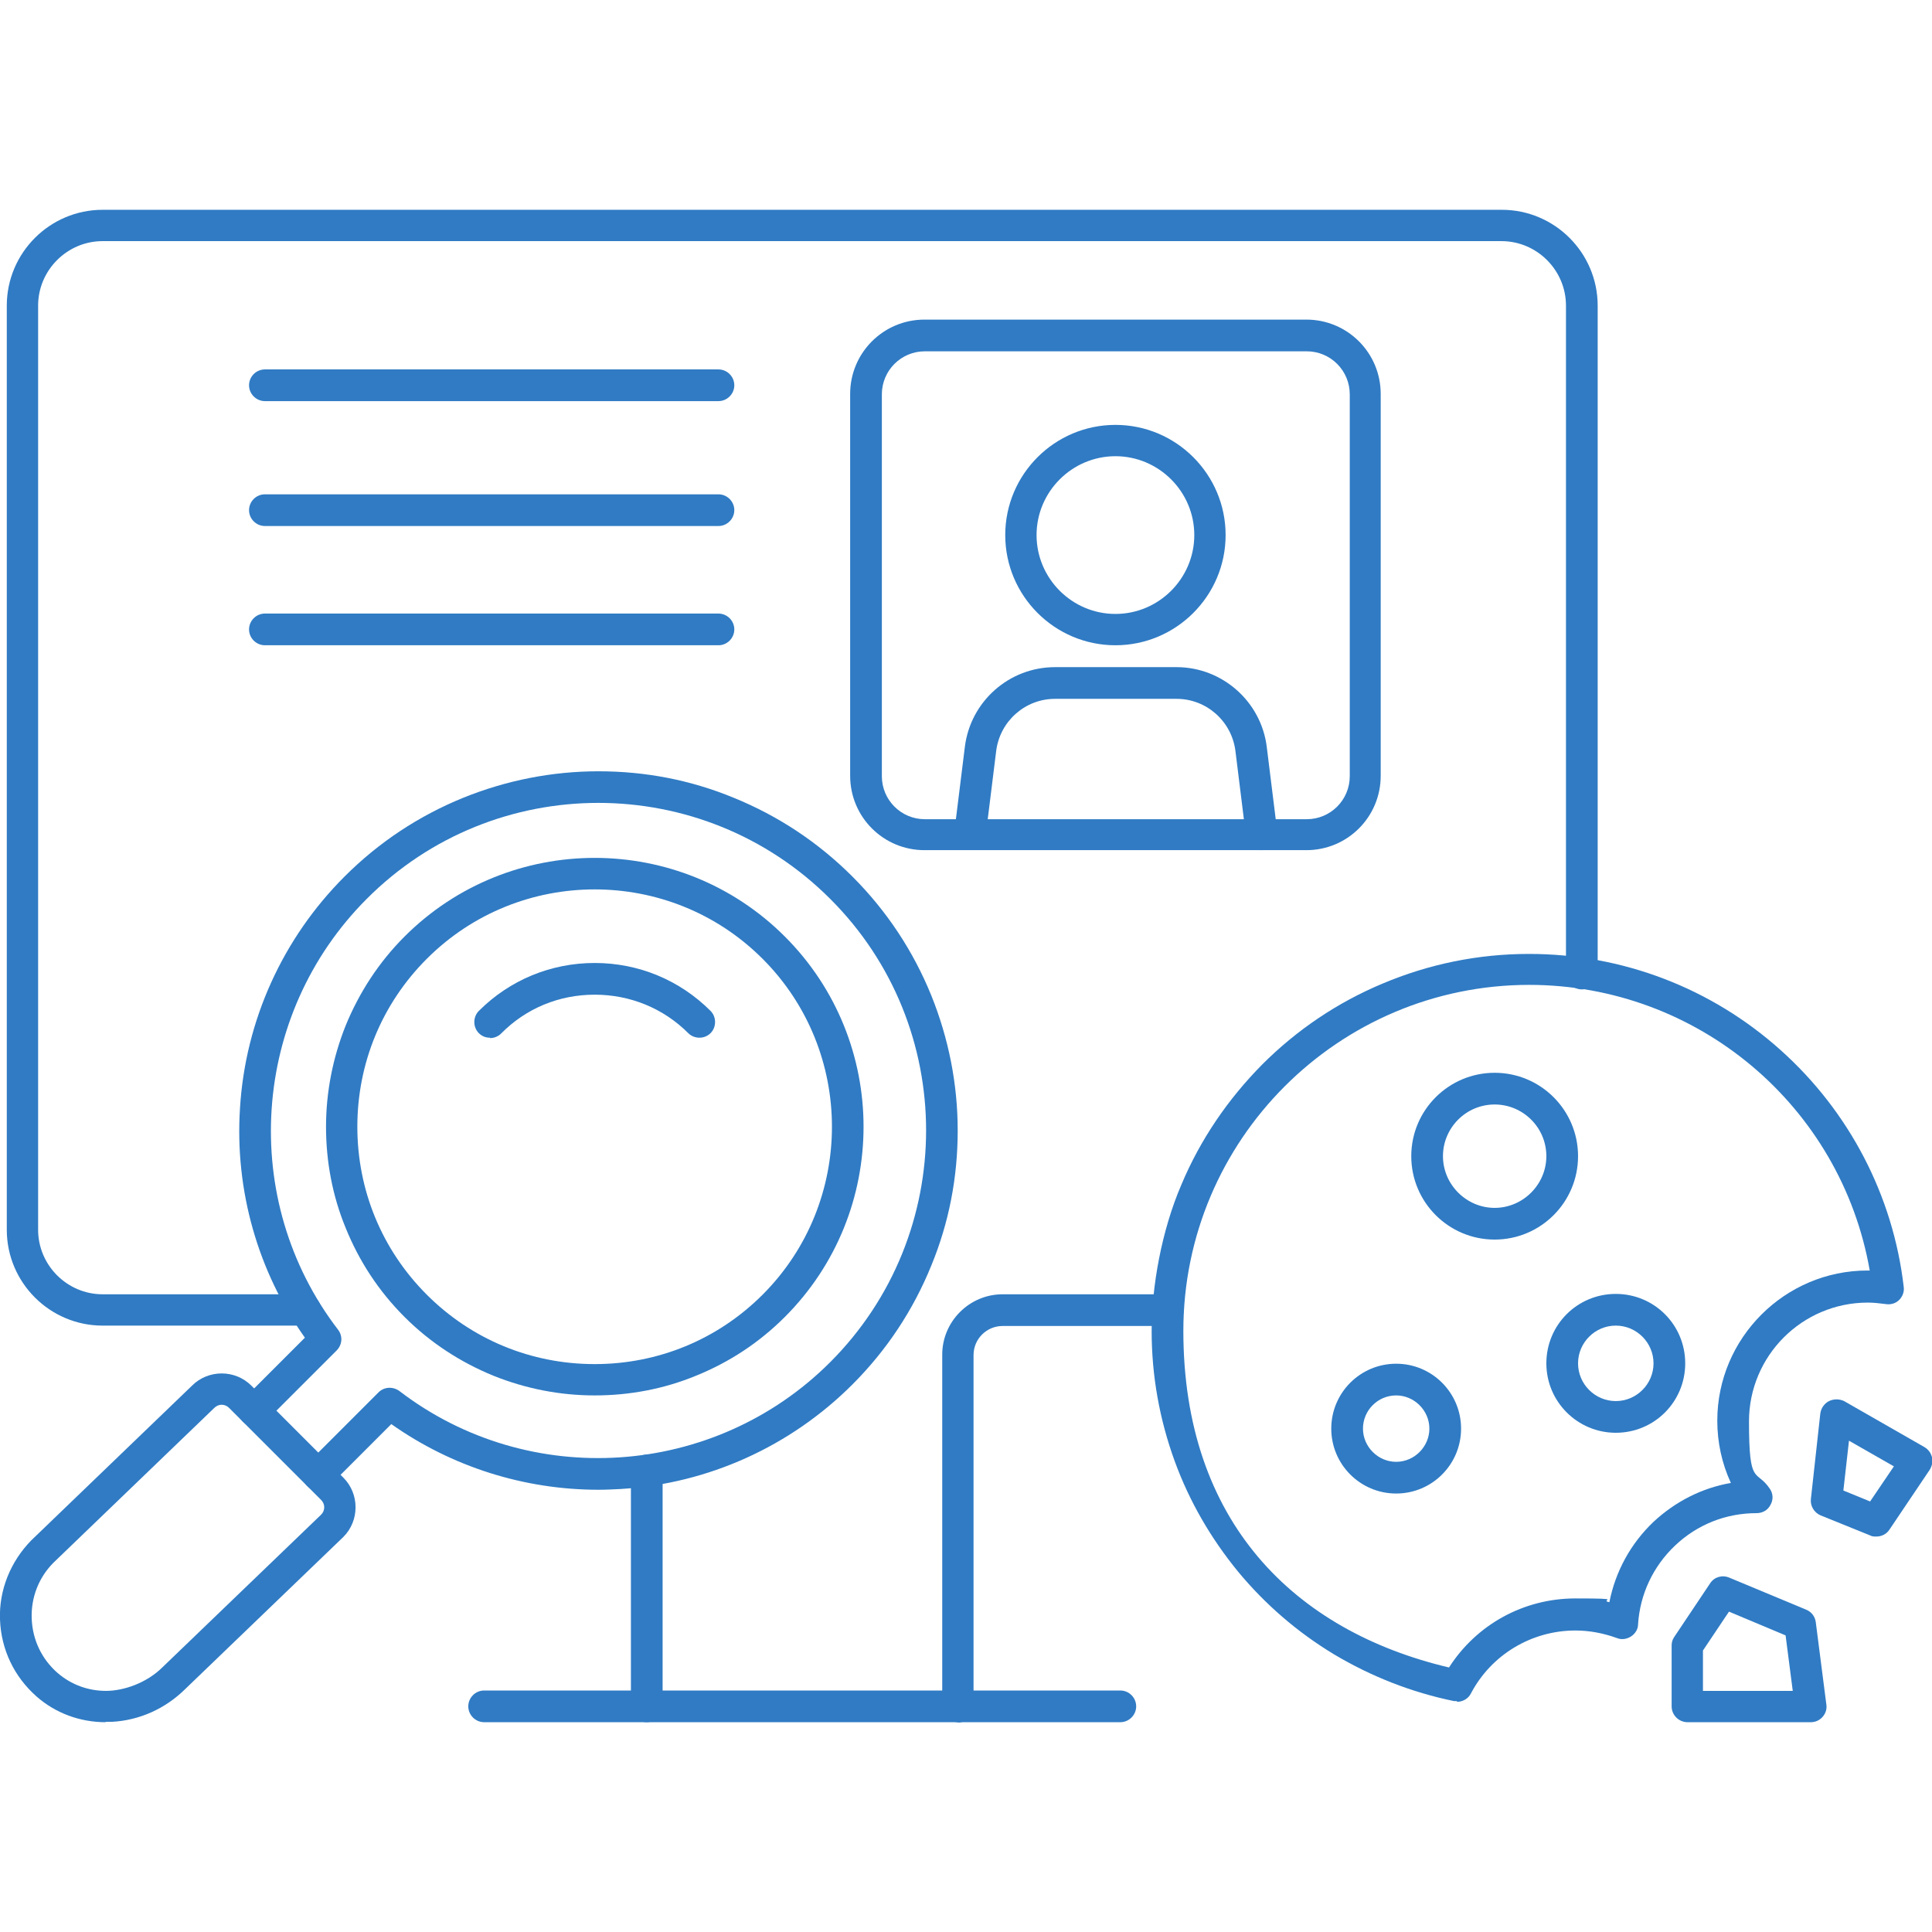
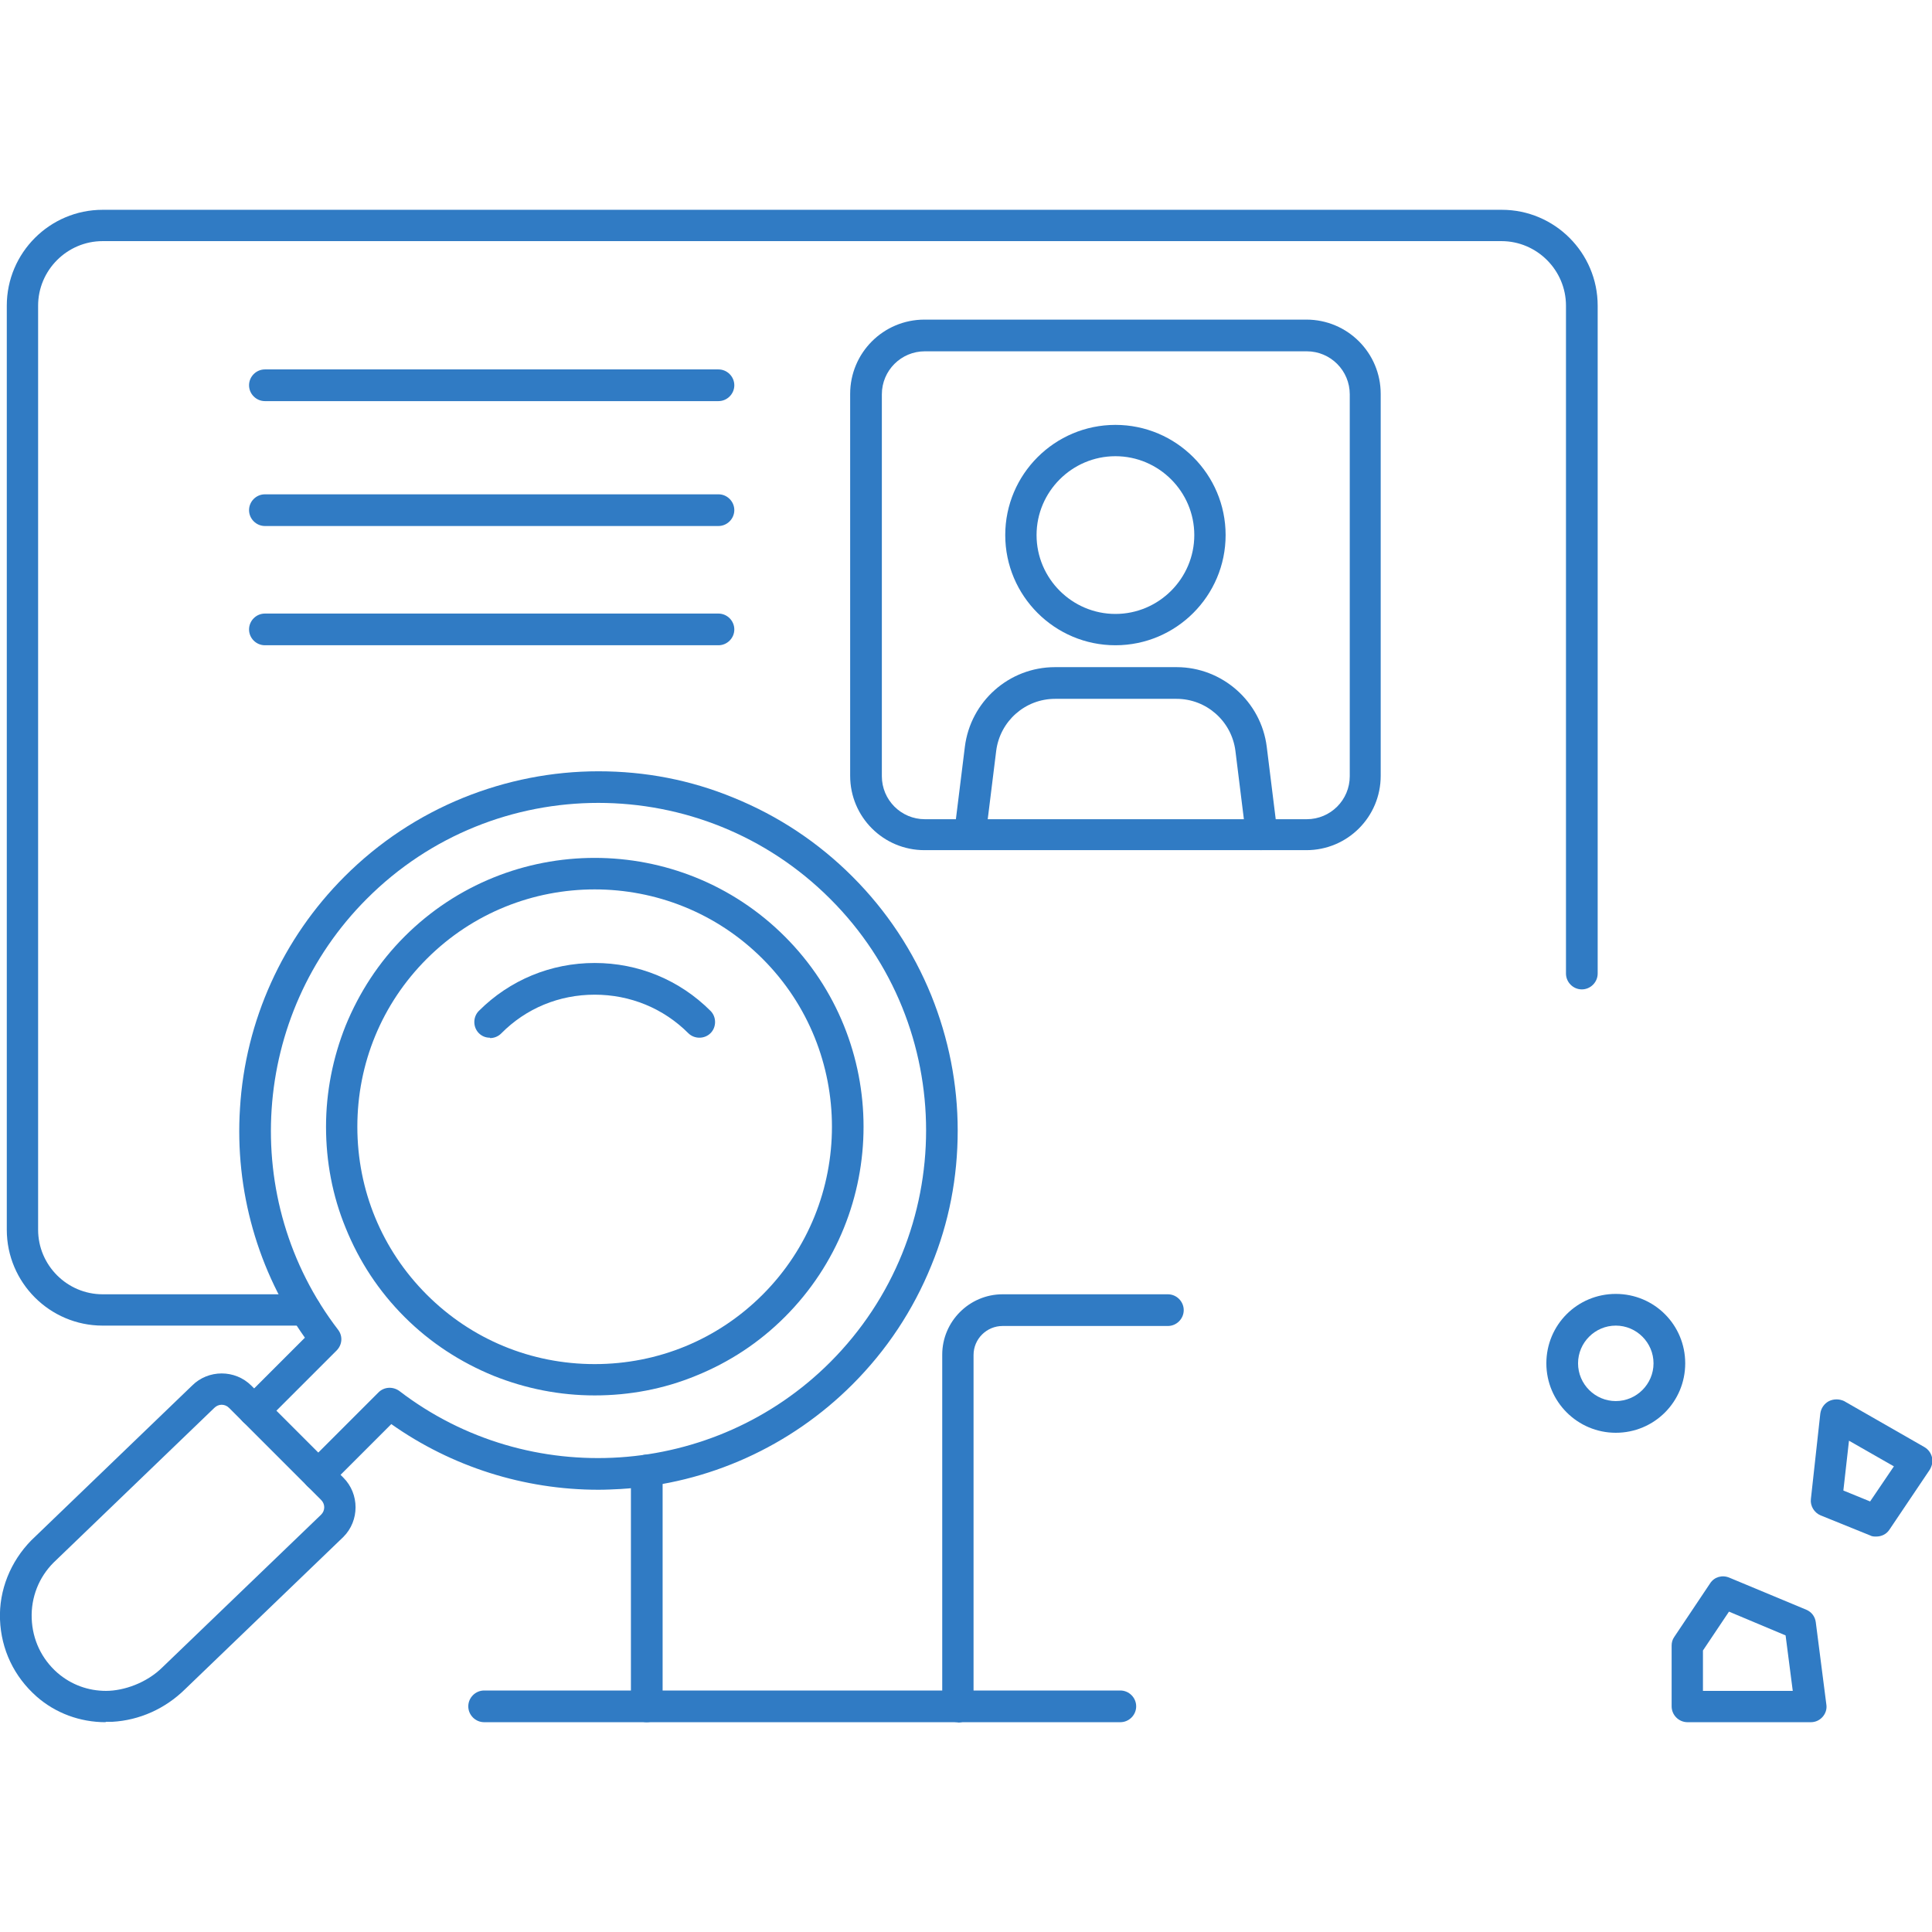
<svg xmlns="http://www.w3.org/2000/svg" viewBox="0 0 512 512" version="1.1" id="_Шар_1">
  <defs>
    <style>
      .st0 {
        fill: #307bc4;
      }
    </style>
  </defs>
  <g>
    <path d="M84.3,395c-1.1,0-2.1-.4-2.9-1.2-1.6-1.6-1.6-4.3,0-5.9l18.9-18.9c1.5-1.5,3.8-1.6,5.5-.4,34.4,26.4,83.5,23.1,114.2-7.6,33.9-33.9,33.9-89,0-122.8-33.9-33.9-89-33.9-122.8,0-30.7,30.7-34,79.8-7.6,114.2,1.3,1.7,1.1,4-.4,5.5l-18.9,18.9c-1.6,1.6-4.3,1.6-5.9,0-1.6-1.6-1.6-4.3,0-5.9l16.4-16.4c-12.5-17.6-18.6-39.1-17.2-60.8,1.4-23.2,11.3-45,27.7-61.4,9.1-9.1,19.7-16.1,31.5-20.9,11.4-4.6,23.5-7,35.8-7h0c12.4,0,24.4,2.3,35.8,7,11.8,4.8,22.4,11.8,31.5,20.9s16.1,19.7,20.9,31.5c4.6,11.4,7,23.5,7,35.8,0,12.4-2.3,24.4-7,35.8-4.8,11.8-11.8,22.4-20.9,31.5-16.4,16.4-38.2,26.3-61.4,27.7-2,.1-3.9.2-5.9.2-19.7,0-38.9-6.1-54.9-17.4l-16.4,16.4c-.8.8-1.9,1.2-2.9,1.2h0Z" class="st0" />
    <path d="M157.6,369.8c-9.3,0-18.3-1.8-26.8-5.2-8.8-3.6-16.8-8.8-23.6-15.6-6.8-6.8-12-14.7-15.6-23.6-3.5-8.5-5.2-17.6-5.2-26.8s1.8-18.3,5.2-26.8c3.6-8.8,8.8-16.8,15.6-23.6l2.9,2.9-2.9-2.9c27.8-27.8,73-27.8,100.8,0,27.8,27.8,27.8,73,0,100.8-6.8,6.8-14.7,12-23.6,15.6-8.5,3.5-17.6,5.2-26.8,5.2h0ZM157.6,235.7c-16.1,0-32.2,6.1-44.5,18.4-11.9,11.9-18.4,27.7-18.4,44.5s6.5,32.6,18.4,44.5c11.9,11.9,27.7,18.4,44.5,18.4s32.6-6.5,44.5-18.4c24.5-24.5,24.5-64.5,0-89-12.3-12.3-28.4-18.4-44.5-18.4h0Z" class="st0" />
    <path d="M129.8,275c-1.1,0-2.1-.4-2.9-1.2-1.6-1.6-1.6-4.3,0-5.9,8.2-8.2,19.1-12.7,30.7-12.7s22.5,4.5,30.7,12.7c1.6,1.6,1.6,4.3,0,5.9s-4.3,1.6-5.9,0c-6.6-6.6-15.4-10.2-24.8-10.2s-18.2,3.6-24.8,10.3c-.8.8-1.9,1.2-2.9,1.2h0Z" class="st0" />
    <path d="M28,456.4c-6.8,0-13.3-2.4-18.3-6.8C3.7,444.3.3,437.1,0,429.2c-.3-7.8,2.8-15.4,8.3-21h0c0,0,42.6-41,42.6-41,4.3-4.3,11.4-4.3,15.7,0l24.4,24.4c4.3,4.3,4.3,11.4,0,15.7,0,0,0,0,0,0l-42,40.4c-5.2,5.1-12,8.2-19.3,8.6-.6,0-1.1,0-1.7,0h0ZM14.2,414.1c-3.9,3.9-6,9.2-5.8,14.8.2,5.6,2.6,10.7,6.8,14.4,3.7,3.2,8.2,4.8,12.9,4.8s10.8-2.1,15-6.3c0,0,0,0,0,0l42-40.4c1.1-1.1,1.1-2.8,0-3.9l-24.4-24.4c-1.1-1.1-2.8-1.1-3.9,0,0,0,0,0,0,0l-42.6,41Z" class="st0" />
  </g>
  <g>
-     <path d="M386.1,450.8c-.3,0-.6,0-.8,0-11.2-2.3-21.9-6.5-31.8-12.4-9.6-5.8-18.2-13.2-25.4-21.9-7.2-8.8-12.9-18.6-16.8-29.3-4-11-6.1-22.6-6.1-34.4s2.6-26.6,7.9-38.9c5-11.9,12.3-22.6,21.4-31.8,9.2-9.2,19.9-16.4,31.8-21.4,12.3-5.2,25.4-7.9,38.9-7.9,24.7,0,48.3,9,66.7,25.5,18.2,16.3,29.8,38.6,32.6,62.7.2,1.3-.3,2.6-1.2,3.5s-2.2,1.3-3.5,1.1c-1.6-.2-3.2-.4-4.8-.4-17.4,0-31.5,14.1-31.5,31.5s1.9,12.5,5.5,17.8c.9,1.3,1,2.9.2,4.3-.7,1.4-2.1,2.2-3.7,2.2-8.1,0-15.7,3-21.6,8.6-5.8,5.5-9.3,12.9-9.8,20.9,0,1.3-.8,2.5-1.9,3.2s-2.5.9-3.7.4c-3.6-1.3-7.3-2-11-2-11.6,0-22.3,6.4-27.7,16.7-.7,1.4-2.2,2.2-3.7,2.2h0ZM405.3,261c-50.6,0-91.7,41.1-91.7,91.7s29.4,79.5,70.4,89.2c7.3-11.4,19.8-18.3,33.5-18.3s6,.4,9,1c1.6-8.1,5.6-15.5,11.7-21.3,5.8-5.4,12.9-9,20.5-10.3-2.4-5.2-3.6-10.8-3.6-16.5,0-21.9,17.9-39.8,39.8-39.8s.4,0,.6,0c-7.6-43.5-45.5-75.7-90.3-75.7h0Z" class="st0" />
    <path d="M497.2,407.2c-.5,0-1.1,0-1.6-.3l-13.1-5.3c-1.7-.7-2.8-2.5-2.6-4.3l2.5-22.7c.2-1.4,1-2.6,2.3-3.3,1.3-.6,2.7-.6,4,0l21.3,12.2c1,.6,1.7,1.5,2,2.7.3,1.1,0,2.3-.6,3.3l-10.7,15.9c-.8,1.2-2.1,1.8-3.5,1.8h0ZM488.5,395l7.1,2.9,6.3-9.3-11.9-6.8-1.5,13.3Z" class="st0" />
    <path d="M479.9,456.4h-32.7c-2.3,0-4.2-1.9-4.2-4.2v-16.1c0-.8.2-1.6.7-2.3l9.5-14.2c1.1-1.7,3.2-2.3,5.1-1.5l20.4,8.5c1.4.6,2.3,1.8,2.5,3.3l2.8,21.8c.2,1.2-.2,2.4-1,3.3-.8.9-1.9,1.4-3.1,1.4ZM451.4,448.1h23.7l-1.9-14.7-15-6.3-6.9,10.3v10.7Z" class="st0" />
-     <path d="M370,395.8c-9.5,0-17.2-7.7-17.2-17.2s7.7-17.2,17.2-17.2,17.2,7.7,17.2,17.2-7.7,17.2-17.2,17.2ZM370,369.8c-4.9,0-8.8,4-8.8,8.8s4,8.8,8.8,8.8,8.8-4,8.8-8.8-4-8.8-8.8-8.8Z" class="st0" />
-     <path d="M396.1,328.5c-12.2,0-22.1-9.9-22.1-22.1s9.9-22.1,22.1-22.1,22.1,9.9,22.1,22.1-9.9,22.1-22.1,22.1ZM396.1,292.7c-7.6,0-13.7,6.2-13.7,13.7s6.2,13.7,13.7,13.7,13.7-6.2,13.7-13.7c0-7.6-6.2-13.7-13.7-13.7Z" class="st0" />
    <path d="M428.2,379.7c-10.1,0-18.4-8.2-18.4-18.4s8.2-18.4,18.4-18.4,18.4,8.2,18.4,18.4-8.2,18.4-18.4,18.4ZM428.2,351.3c-5.5,0-10,4.5-10,10s4.5,10,10,10,10-4.5,10-10c0-5.5-4.5-10-10-10Z" class="st0" />
  </g>
  <g>
    <path d="M81,351.3H27.2c-14,0-25.4-11.4-25.4-25.4V81c0-14,11.4-25.4,25.4-25.4h370.8c14,0,25.4,11.4,25.4,25.4v177c0,2.3-1.9,4.2-4.2,4.2s-4.2-1.9-4.2-4.2V81c0-9.4-7.7-17.1-17.1-17.1H27.2c-9.4,0-17.1,7.7-17.1,17.1v244.9c0,9.4,7.7,17.1,17.1,17.1h53.7c2.3,0,4.2,1.9,4.2,4.2s-1.9,4.2-4.2,4.2h0Z" class="st0" />
    <g>
      <g>
        <path d="M334.3,225.3c-2.1,0-3.9-1.5-4.1-3.7l-2.8-22.6c-1-7.9-7.7-13.8-15.6-13.8h-32.2c-7.9,0-14.6,5.9-15.6,13.8l-2.8,22.6c-.3,2.3-2.4,3.9-4.7,3.6-2.3-.3-3.9-2.4-3.6-4.7l2.8-22.6c1.5-12,11.7-21.1,23.9-21.1h32.2c12.1,0,22.4,9.1,23.9,21.1l2.8,22.6c.3,2.3-1.3,4.4-3.6,4.7-.2,0-.3,0-.5,0h0Z" class="st0" />
        <path d="M295.6,171c-16.1,0-29.2-13.1-29.2-29.2s13.1-29.2,29.2-29.2,29.2,13.1,29.2,29.2-13.1,29.2-29.2,29.2ZM295.6,120.9c-11.5,0-20.9,9.4-20.9,20.9s9.4,20.9,20.9,20.9,20.9-9.4,20.9-20.9c0-11.5-9.4-20.9-20.9-20.9Z" class="st0" />
      </g>
      <path d="M346.2,225.3h-101.2c-10.9,0-19.7-8.8-19.7-19.7v-101.2c0-10.9,8.8-19.7,19.7-19.7h101.2c10.9,0,19.7,8.8,19.7,19.7v101.2c0,10.9-8.8,19.7-19.7,19.7h0ZM245.1,93.1c-6.3,0-11.4,5.1-11.4,11.4v101.2c0,6.3,5.1,11.4,11.4,11.4h101.2c6.3,0,11.4-5.1,11.4-11.4v-101.2c0-6.3-5.1-11.4-11.4-11.4h-101.2Z" class="st0" />
    </g>
    <g>
      <path d="M190.4,106.3h-120.2c-2.3,0-4.2-1.9-4.2-4.2s1.9-4.2,4.2-4.2h120.2c2.3,0,4.2,1.9,4.2,4.2s-1.9,4.2-4.2,4.2Z" class="st0" />
      <path d="M190.4,139.4h-120.2c-2.3,0-4.2-1.9-4.2-4.2s1.9-4.2,4.2-4.2h120.2c2.3,0,4.2,1.9,4.2,4.2,0,2.3-1.9,4.2-4.2,4.2Z" class="st0" />
      <path d="M190.4,171h-120.2c-2.3,0-4.2-1.9-4.2-4.2s1.9-4.2,4.2-4.2h120.2c2.3,0,4.2,1.9,4.2,4.2s-1.9,4.2-4.2,4.2h0Z" class="st0" />
    </g>
    <g>
      <g>
        <path d="M171.4,456.4c-2.3,0-4.2-1.9-4.2-4.2v-62.5c0-2.3,1.9-4.2,4.2-4.2s4.2,1.9,4.2,4.2v62.5c0,2.3-1.9,4.2-4.2,4.2Z" class="st0" />
        <path d="M253.9,456.4c-2.3,0-4.2-1.9-4.2-4.2v-93.2c0-8.8,7.2-16,16-16h43.8c2.3,0,4.2,1.9,4.2,4.2s-1.9,4.2-4.2,4.2h-43.8c-4.2,0-7.7,3.4-7.7,7.7v93.2c0,2.3-1.9,4.2-4.2,4.2Z" class="st0" />
      </g>
      <path d="M296.9,456.4h-168.6c-2.3,0-4.2-1.9-4.2-4.2s1.9-4.2,4.2-4.2h168.6c2.3,0,4.2,1.9,4.2,4.2,0,2.3-1.9,4.2-4.2,4.2Z" class="st0" />
    </g>
  </g>
</svg>